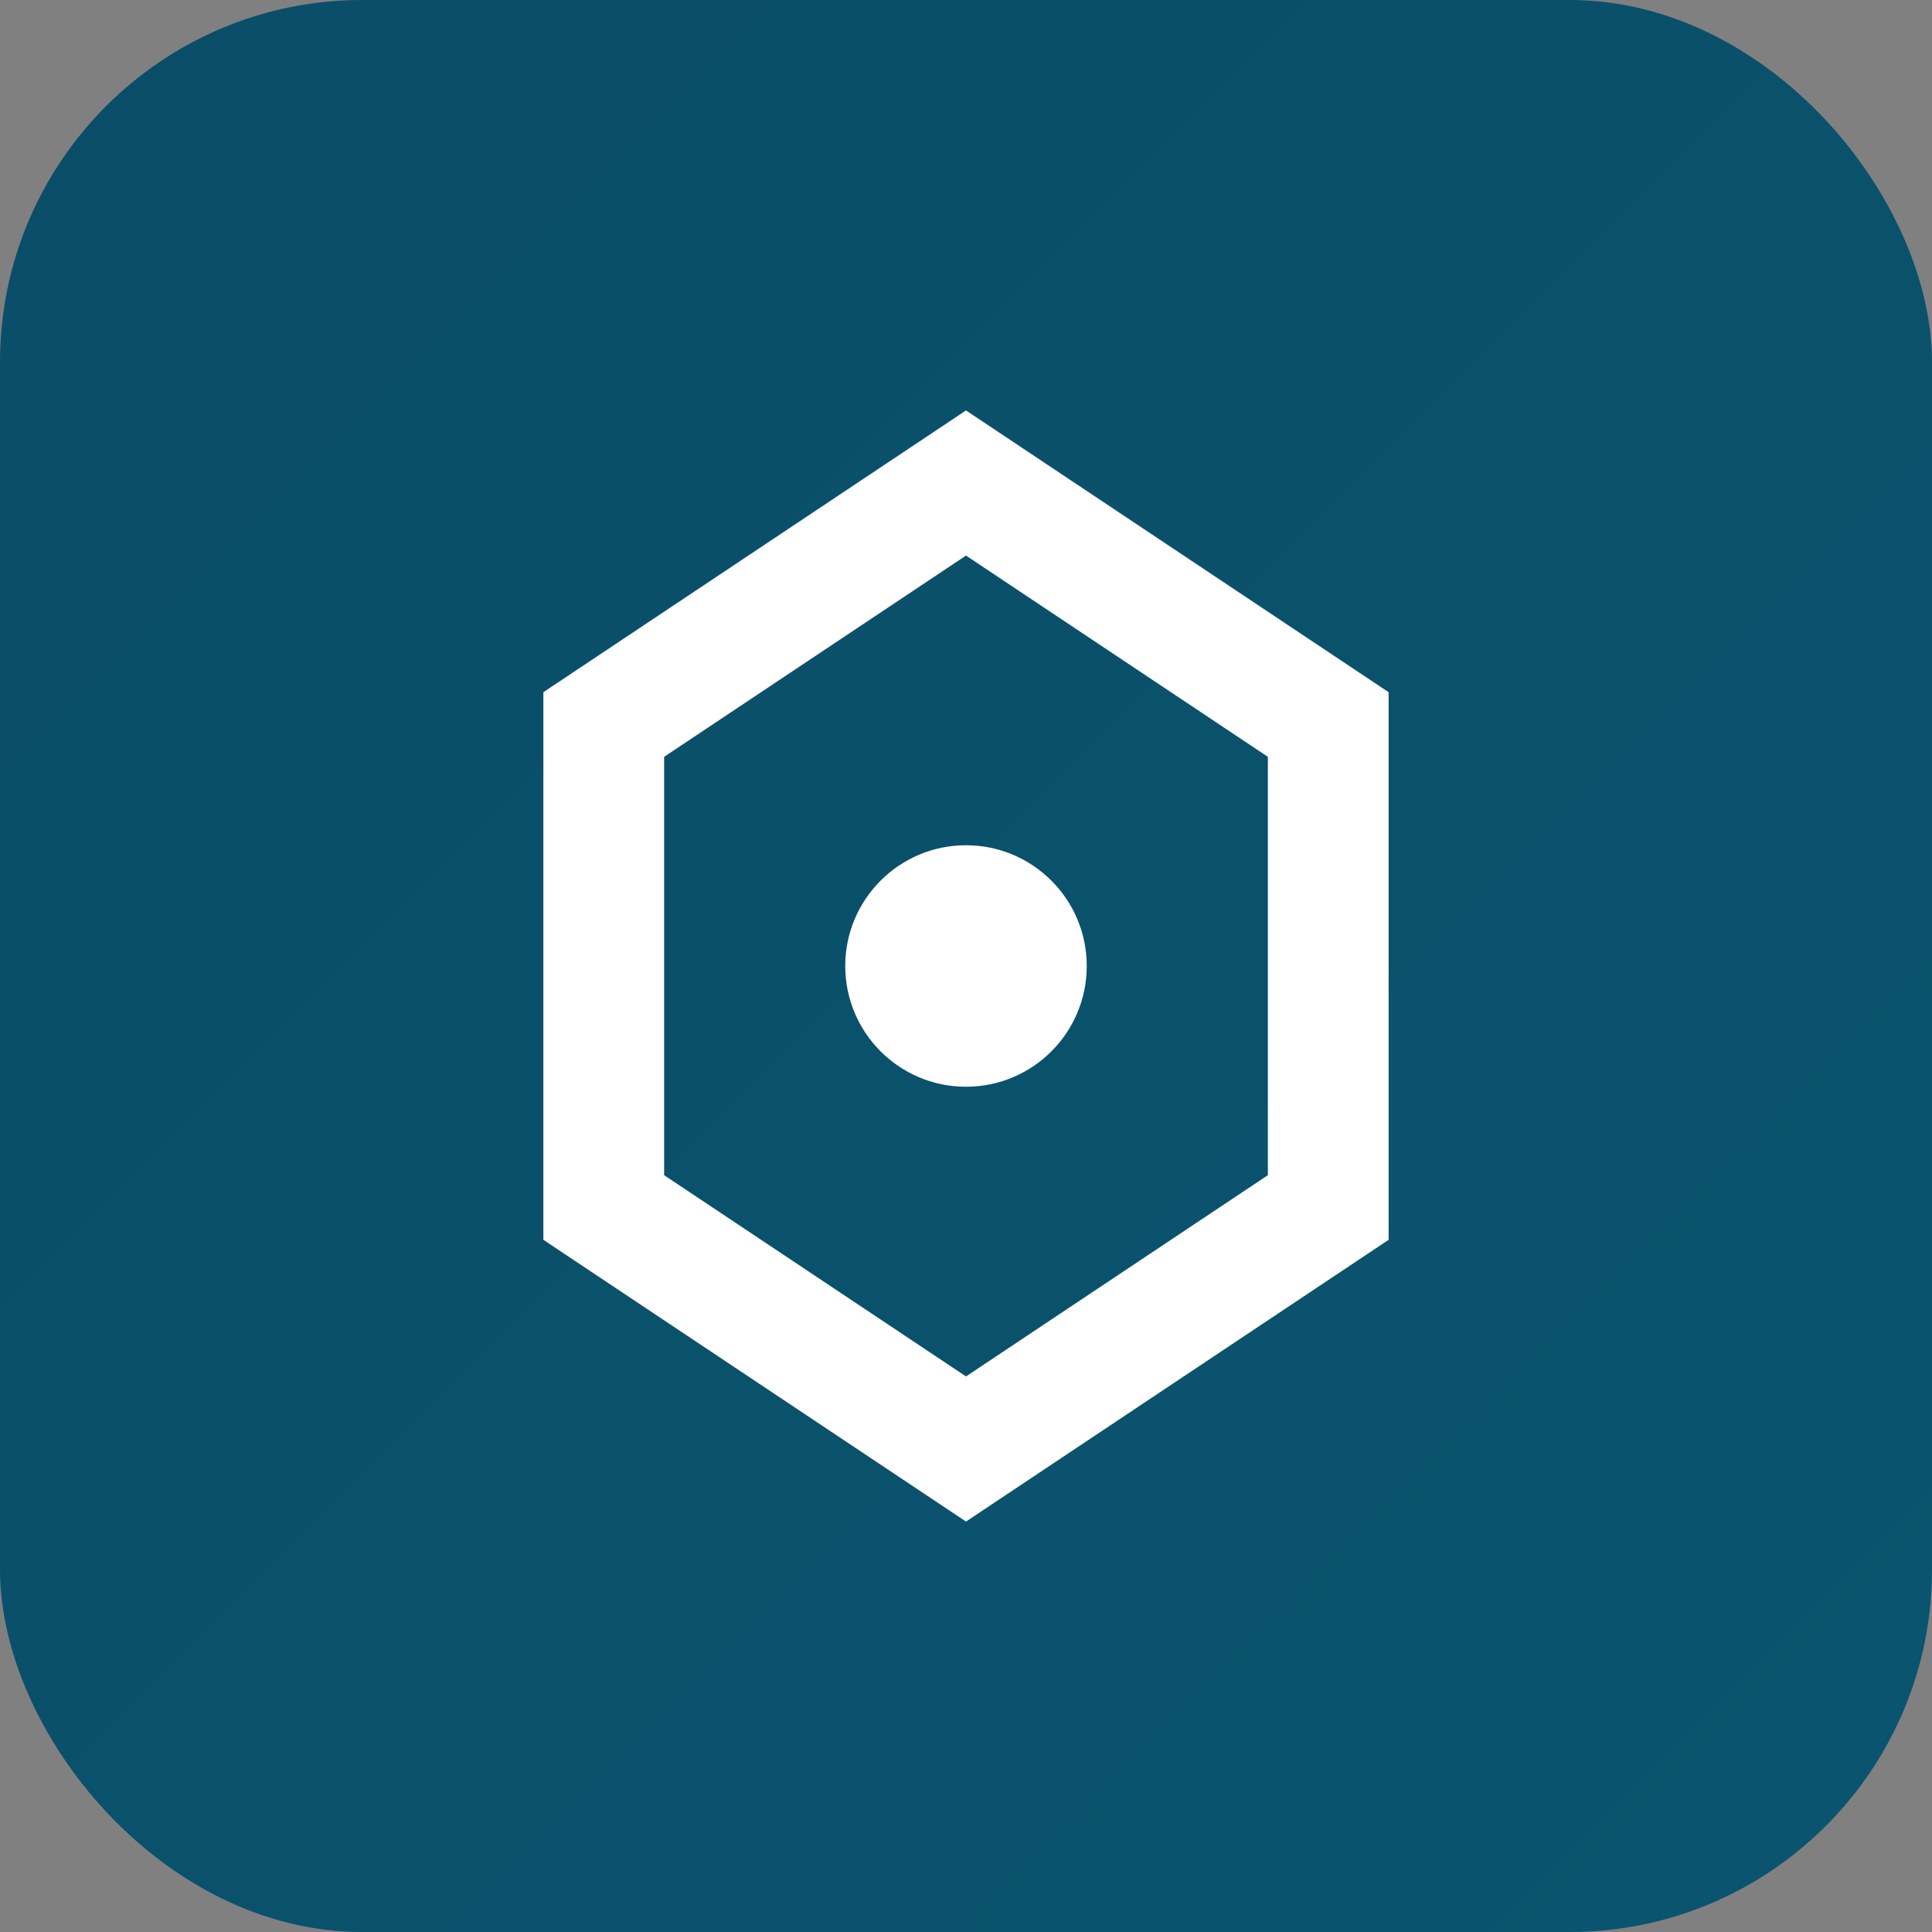
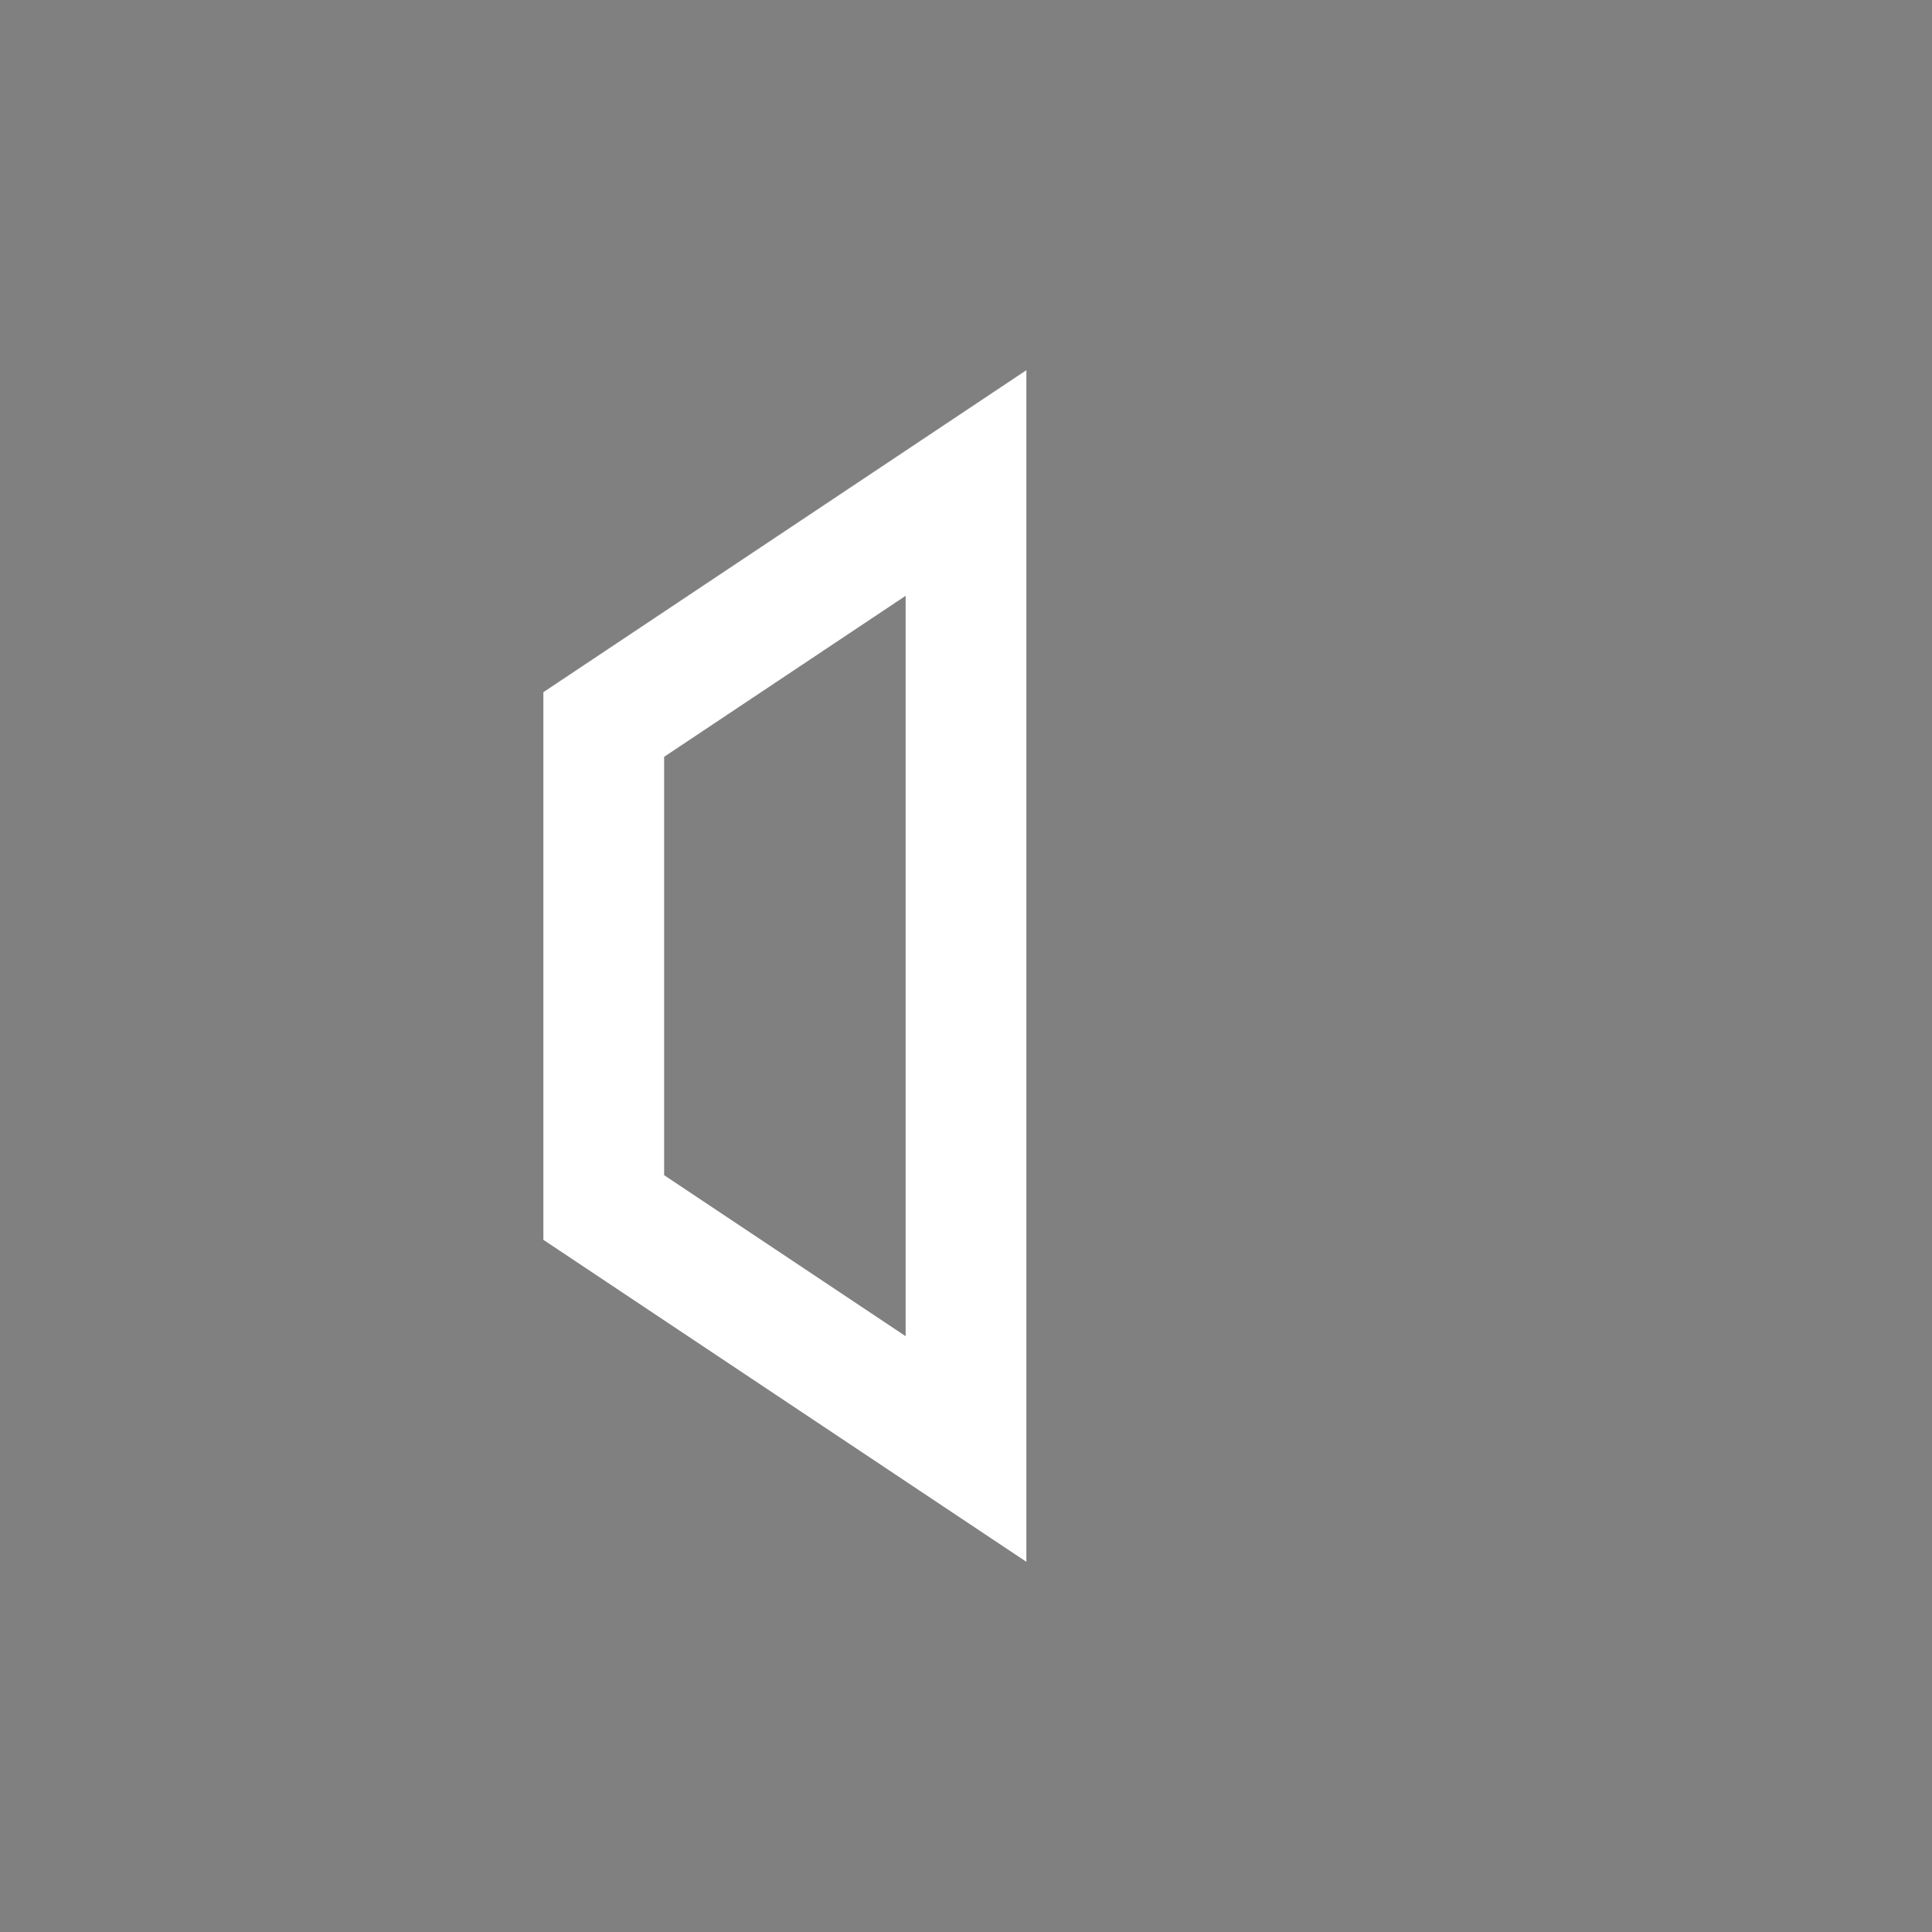
<svg xmlns="http://www.w3.org/2000/svg" width="32" height="32" viewBox="0 0 32 32" fill="none">
  <rect x="0" y="0" width="32" height="32" fill="#808080" stroke="none" />
-   <rect width="32" height="32" rx="6" fill="url(#gradient)" />
-   <path d="M10 12L16 8L22 12V20L16 24L10 20V12Z" stroke="white" stroke-width="2" fill="none" />
-   <circle cx="16" cy="16" r="2" fill="white" />
+   <path d="M10 12L16 8V20L16 24L10 20V12Z" stroke="white" stroke-width="2" fill="none" />
  <defs>
    <linearGradient id="gradient" x1="0" y1="0" x2="32" y2="32">
      <stop offset="0%" stop-color="#0a4d68" />
      <stop offset="50%" stop-color="#05c3dd" />
      <stop offset="100%" stop-color="#ff6b6b" />
    </linearGradient>
  </defs>
</svg>